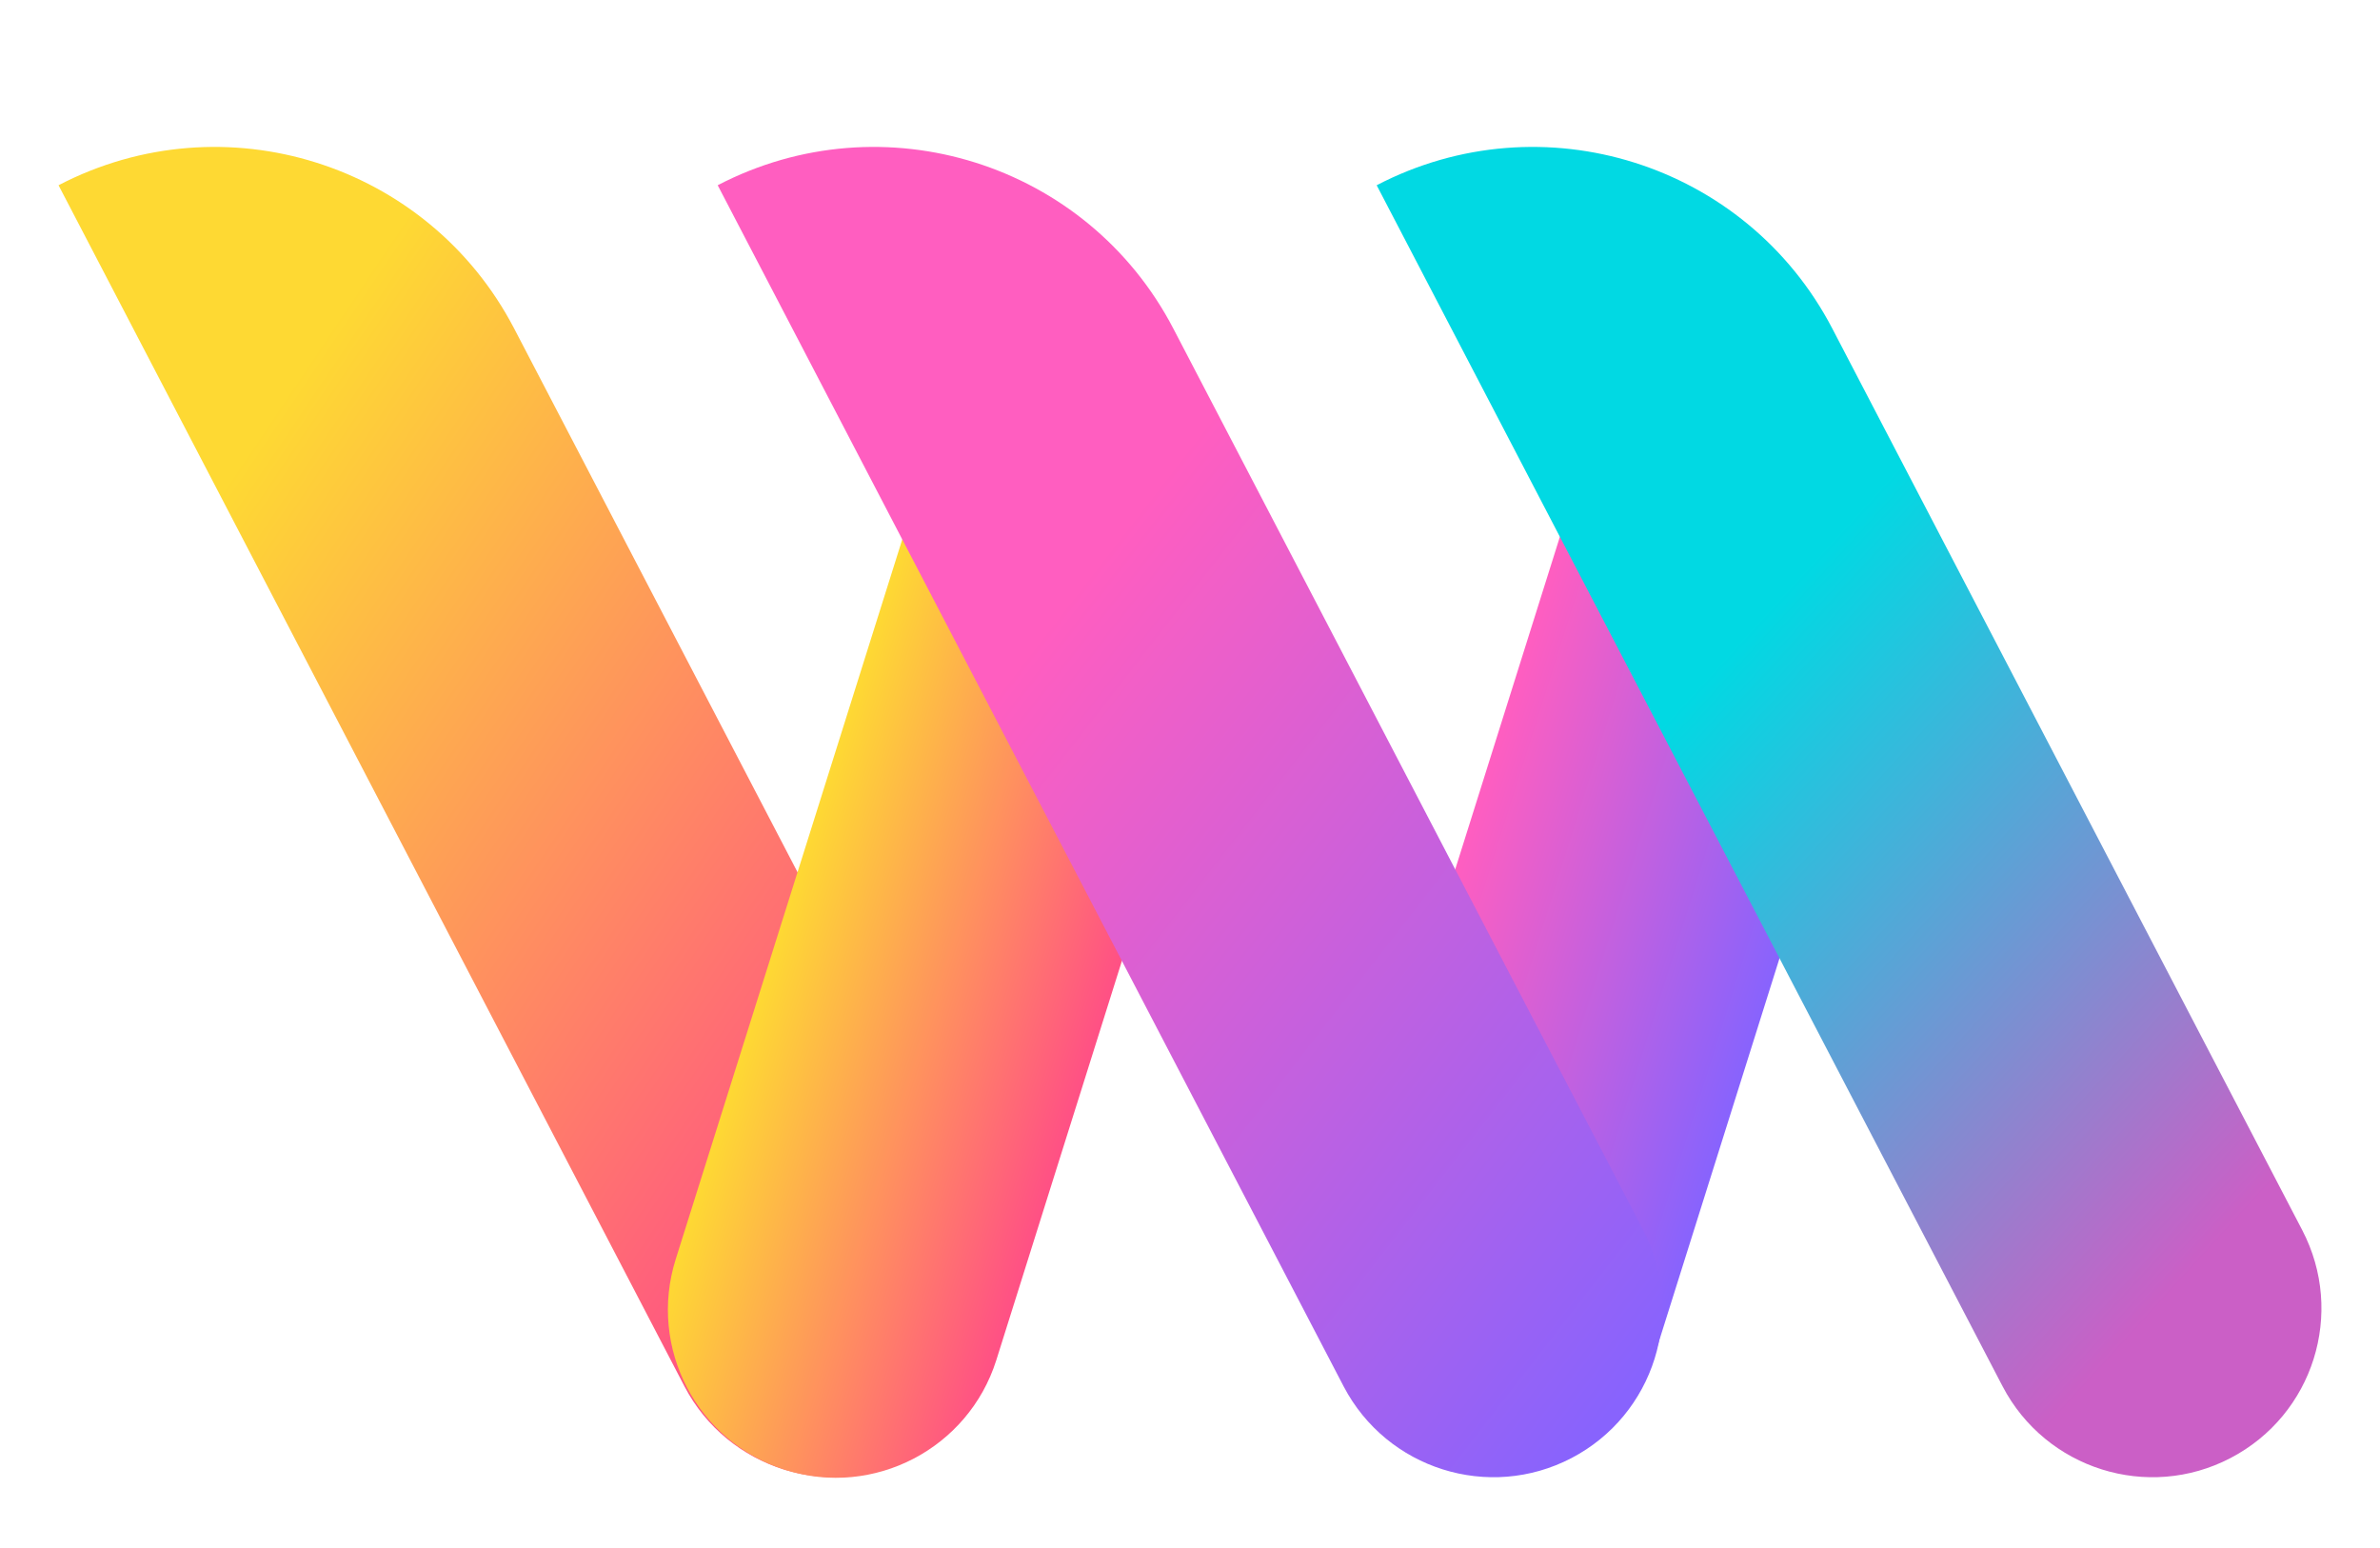
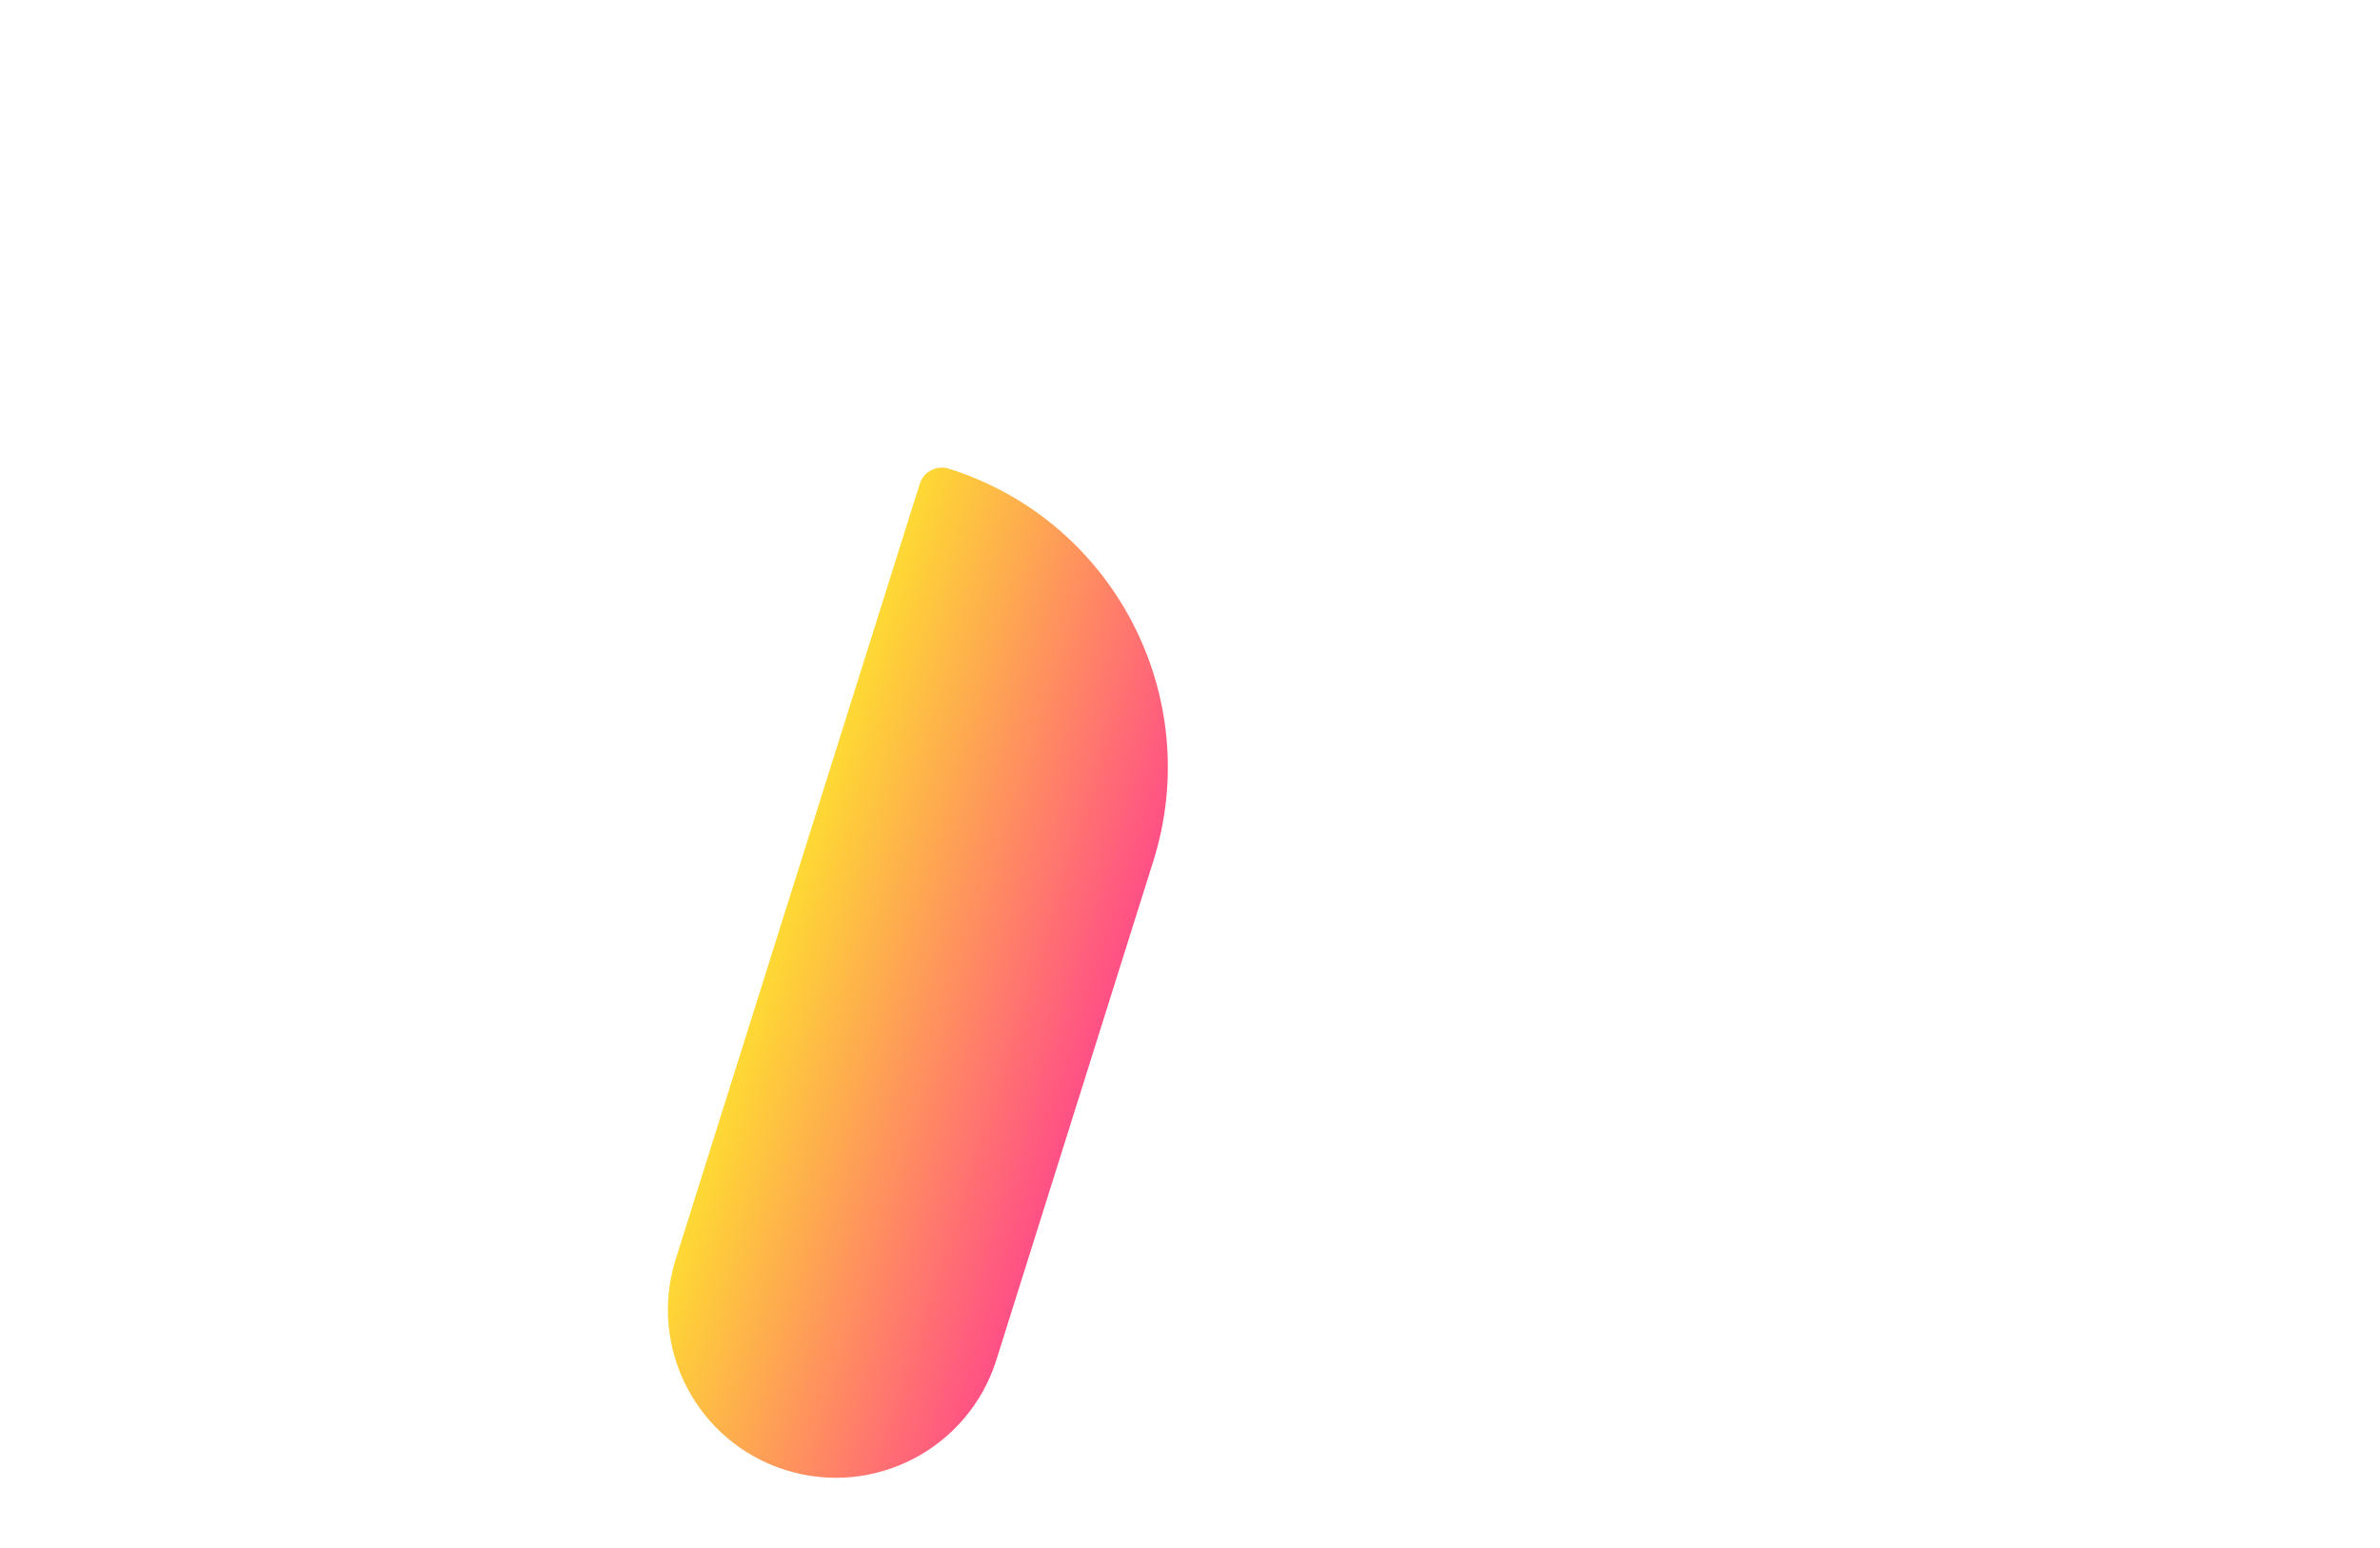
<svg xmlns="http://www.w3.org/2000/svg" version="1.1" id="Слой_1" x="0px" y="0px" viewBox="0 0 1410.7 917.3" style="enable-background:new 0 0 1410.7 917.3;" xml:space="preserve">
  <style type="text/css"> .st0{fill:#09162A;} .st1{fill:#43C1B7;} .st2{fill:#15DCA4;} .st3{fill:#FEFEFE;} .st4{fill:#224055;} .st5{fill:#F51581;} .st6{fill:url(#SVGID_1_);} .st7{fill:url(#SVGID_00000098926671326611089100000013537177022326673314_);} .st8{fill:url(#SVGID_00000048495251987589293670000008540941554826530233_);} .st9{fill:#B50B64;} .st10{fill:url(#SVGID_00000061447052374664908590000016359853016641393590_);} .st11{display:none;} .st12{display:inline;fill:#FEFEFE;} .st13{display:inline;fill:#EE582A;} .st14{display:inline;fill:#333E4F;} .st15{display:inline;fill:#F17F2A;} .st16{display:inline;fill:url(#SVGID_00000070817059239317162900000018155063504185909437_);} .st17{display:inline;fill:url(#SVGID_00000058576466073503848910000003629500740006868654_);} .st18{display:inline;fill:url(#SVGID_00000036224576772269770680000013834418827909457072_);} .st19{display:inline;fill:url(#SVGID_00000042726823393240168140000016579321612994519427_);} .st20{display:inline;fill:url(#SVGID_00000026876868364924248870000015345784578874547592_);} .st21{display:inline;fill:url(#SVGID_00000097461943027290495520000010211755860195806905_);} .st22{display:inline;fill:url(#SVGID_00000155111523873438797690000011462233635128471205_);} .st23{display:inline;fill:url(#SVGID_00000000221981779031953370000016037796700004814223_);} .st24{display:inline;fill:url(#SVGID_00000098940202489355325700000017490110138519943080_);} .st25{display:inline;fill:url(#SVGID_00000076590082623235476180000004613454808225767816_);} .st26{display:inline;fill:#434544;} .st27{display:inline;fill:#12181B;} .st28{display:inline;fill:#353536;} .st29{display:inline;fill:#1691D6;} .st30{display:inline;fill:#0AE3EA;} .st31{display:inline;fill:#0B5ED4;} .st32{display:inline;fill:url(#SVGID_00000016760242469819280200000003271934074485261451_);} .st33{display:inline;fill:url(#SVGID_00000140010547745999314320000016996893737928617856_);} .st34{display:inline;fill:#49CA59;} .st35{display:inline;fill:#049F05;} .st36{display:inline;fill:url(#SVGID_00000000193400473837990330000008764859575705774992_);} .st37{display:inline;fill:#095B12;} .st38{display:inline;fill:#12D303;} .st39{display:inline;fill:url(#SVGID_00000052803492870978600520000009088294975331397029_);} .st40{fill:#1691D6;} .st41{fill:#0B5ED4;} .st42{fill:url(#SVGID_00000062153728136219352870000000375042174909180064_);} .st43{fill:#0AE3EA;} .st44{fill:url(#SVGID_00000040551742064132826230000018218637355453212336_);} .st45{fill:#12D303;} .st46{fill:#0B9303;} .st47{fill:#097605;} .st48{fill:#353536;} .st49{fill:#434544;} .st50{fill:#12181B;} .st51{fill:url(#SVGID_00000137812055343095454890000015905599521767822219_);} .st52{fill:url(#SVGID_00000134957657625859969710000002174625606289684119_);} .st53{fill:#333E4F;} .st54{fill:url(#SVGID_00000134240617775988043900000017685878030749896323_);} .st55{fill:url(#SVGID_00000087387713120176236570000002733215251220049588_);} .st56{display:inline;} .st57{fill:url(#SVGID_00000130632433311868107380000002842401122922660256_);} .st58{fill:url(#SVGID_00000023257226742697550260000002005359578200242832_);} .st59{fill:url(#SVGID_00000078033379467237153900000010152476001753708694_);} .st60{fill:url(#SVGID_00000037691003760732509660000008606065036902578081_);} .st61{fill:url(#SVGID_00000088119963379987903570000016387889971070686138_);} .st62{fill:url(#SVGID_00000141457905245277972540000018184742694903468968_);} .st63{fill:url(#SVGID_00000137130055975434952780000013704896934946683051_);} .st64{fill:url(#SVGID_00000112612509353800567970000015464857016701216191_);} .st65{fill:url(#SVGID_00000062875808202037950550000011521709920161609092_);} .st66{fill:url(#SVGID_00000050637800759925585880000007048013497406888599_);} .st67{fill:url(#SVGID_00000183930048979671550890000017820060354009116594_);} .st68{fill:url(#SVGID_00000023257148834959855060000007642687162066462634_);} .st69{fill:#160D35;} .st70{fill:url(#SVGID_00000173140199556400995650000000542499149102912185_);} .st71{fill:url(#SVGID_00000005230271766960328760000004031277524061665925_);} .st72{fill:url(#SVGID_00000165216478588345813930000011433614962689614469_);} .st73{fill:url(#SVGID_00000174572586869814901010000012825081618628896403_);} .st74{fill:url(#SVGID_00000165935047094478698330000011995033351037180058_);} .st75{fill:url(#SVGID_00000054247656094319423390000005996616599887440525_);} .st76{fill:url(#SVGID_00000000944993231737677440000016350820958714792579_);} .st77{fill:url(#SVGID_00000139271200449149127490000004959360094345586618_);} .st78{fill:url(#SVGID_00000181067022175129003920000012534607914909957521_);} .st79{fill:url(#SVGID_00000054266883548790244040000003996217806231790507_);} </style>
  <g>
    <linearGradient id="SVGID_1_" gradientUnits="userSpaceOnUse" x1="-191.601" y1="-470.152" x2="67.805" y2="5.13" gradientTransform="matrix(0.887 -0.462 0.462 0.887 490.775 660.463)">
      <stop offset="0" style="stop-color:#FED933" />
      <stop offset="1" style="stop-color:#FF5085" />
    </linearGradient>
-     <path class="st6" d="M540.8,864.2L540.8,864.2c-49,25.6-109.5,6.5-135.1-42.5l-371-711.9l0,0c98.1-51.1,219-13.1,270.1,85 l278.5,534.3C608.8,778.2,589.8,838.6,540.8,864.2z" />
    <linearGradient id="SVGID_00000160161547588727942520000004360782399477335199_" gradientUnits="userSpaceOnUse" x1="896.712" y1="1319.217" x2="1095.841" y2="1319.217" gradientTransform="matrix(0.954 0.3 -0.199 0.632 -132.861 -545.896)">
      <stop offset="0" style="stop-color:#FED933" />
      <stop offset="1" style="stop-color:#FF5085" />
    </linearGradient>
    <path style="fill:url(#SVGID_00000160161547588727942520000004360782399477335199_);" d="M465.6,871.3L465.6,871.3 c-52.5-16.5-81.6-72.4-65.1-124.9l144.7-459.7c2.3-7.2,10-11.2,17.2-8.9l0,0c97.7,30.7,152,134.9,121.2,232.6l-93.1,295.9 C573.9,858.6,518,887.8,465.6,871.3z" />
    <linearGradient id="SVGID_00000109020363567134467580000009917720301315741093_" gradientUnits="userSpaceOnUse" x1="1268.069" y1="1141.728" x2="1467.198" y2="1141.728" gradientTransform="matrix(0.954 0.3 -0.198 0.628 -134.023 -542.203)">
      <stop offset="0" style="stop-color:#FF5EC0" />
      <stop offset="1" style="stop-color:#8863FD" />
    </linearGradient>
-     <path style="fill:url(#SVGID_00000109020363567134467580000009917720301315741093_);" d="M856.1,867.5L856.1,867.5 C803.6,851,774.5,795,791,742.6l143.5-455.9c2.3-7.2,10-11.2,17.2-8.9l0,0c97.7,30.7,152,134.9,121.2,232.6L981,802.4 C964.5,854.8,908.5,884,856.1,867.5z" />
    <linearGradient id="SVGID_00000095306234541439990110000010023031473492441472_" gradientUnits="userSpaceOnUse" x1="224.587" y1="-184.865" x2="453.828" y2="314.4" gradientTransform="matrix(0.887 -0.462 0.462 0.887 490.775 660.463)">
      <stop offset="0" style="stop-color:#FF5EC0" />
      <stop offset="1" style="stop-color:#8863FD" />
    </linearGradient>
-     <path style="fill:url(#SVGID_00000095306234541439990110000010023031473492441472_);" d="M931.5,864.2L931.5,864.2 c-49,25.6-109.5,6.5-135.1-42.5l-371-711.9l0,0c98.1-51.1,219-13.1,270.1,85L974,729.1C999.5,778.2,980.5,838.6,931.5,864.2z" />
    <linearGradient id="SVGID_00000031193063161153528090000006934645694429476538_" gradientUnits="userSpaceOnUse" x1="589.389" y1="7.661" x2="743.571" y2="429.995" gradientTransform="matrix(0.887 -0.462 0.462 0.887 490.775 660.463)">
      <stop offset="0" style="stop-color:#01D9E3" />
      <stop offset="1" style="stop-color:#CB5FC6" />
    </linearGradient>
-     <path style="fill:url(#SVGID_00000031193063161153528090000006934645694429476538_);" d="M1322.1,864.2L1322.1,864.2 c-49,25.6-109.5,6.5-135.1-42.5L816,109.8l0,0c98.1-51.1,219-13.1,270.1,85l278.5,534.3C1390.2,778.2,1371.2,838.6,1322.1,864.2z" />
  </g>
</svg>